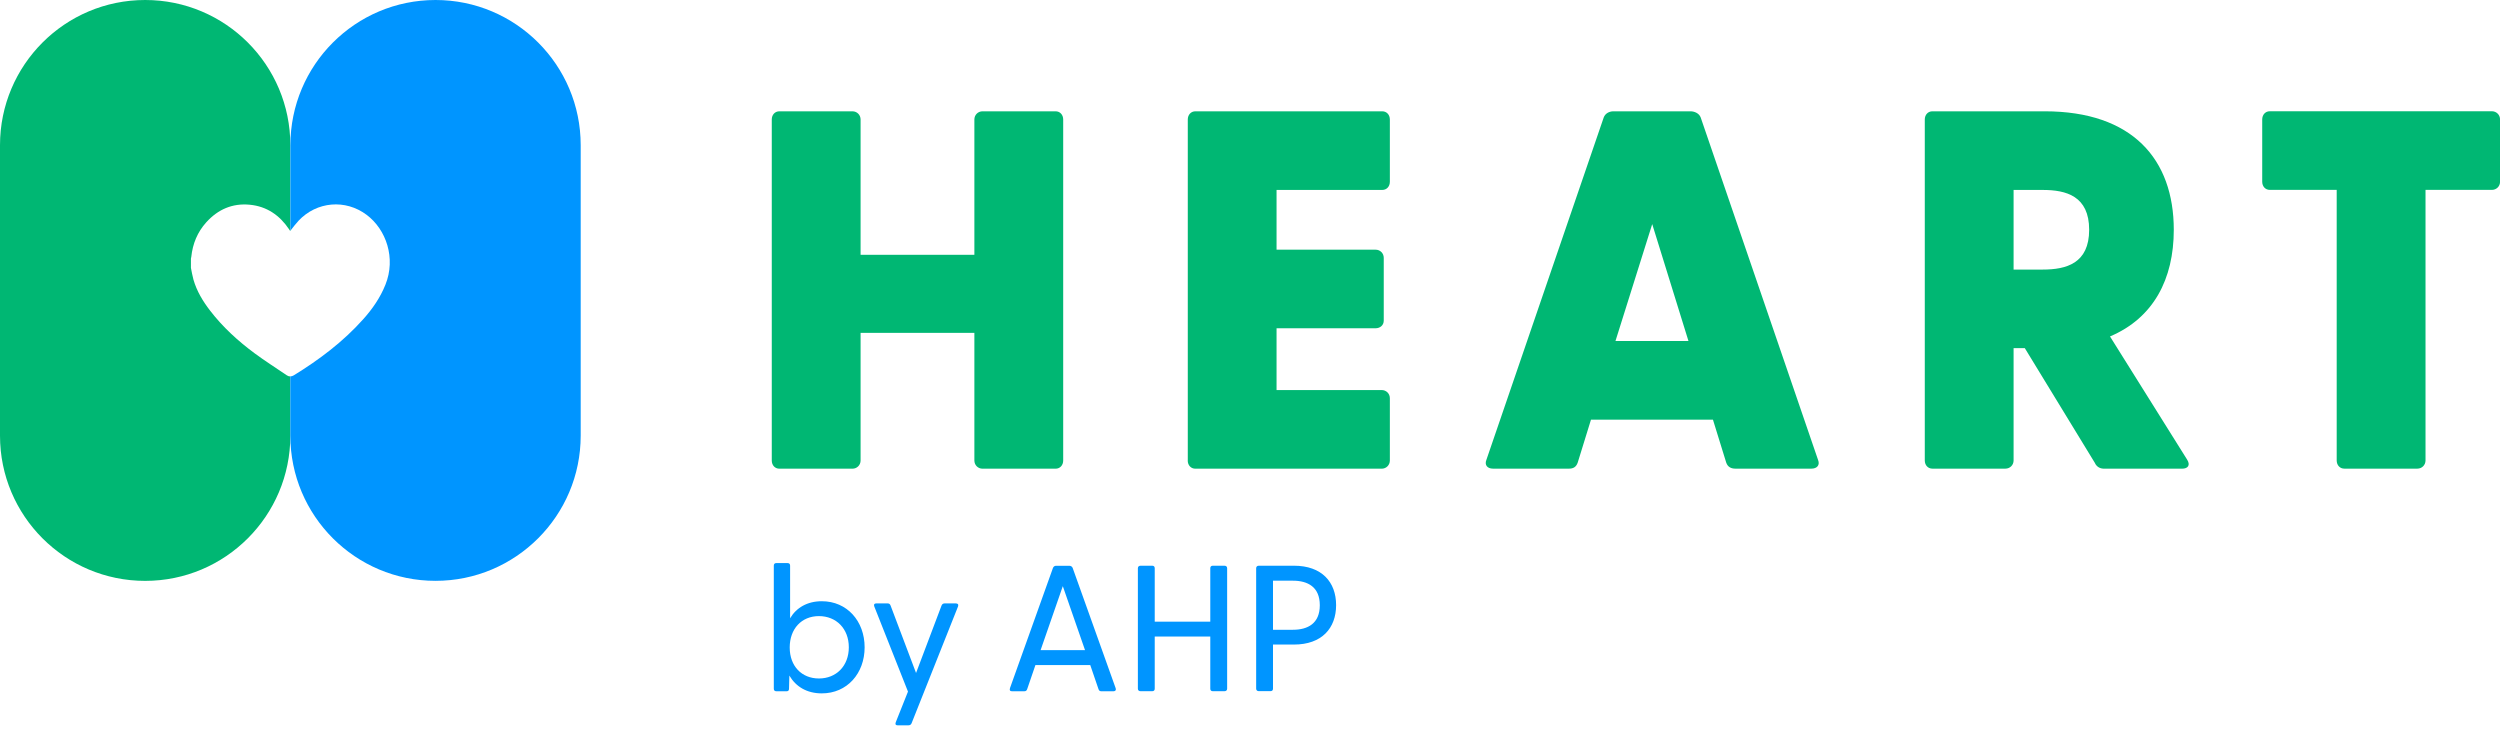
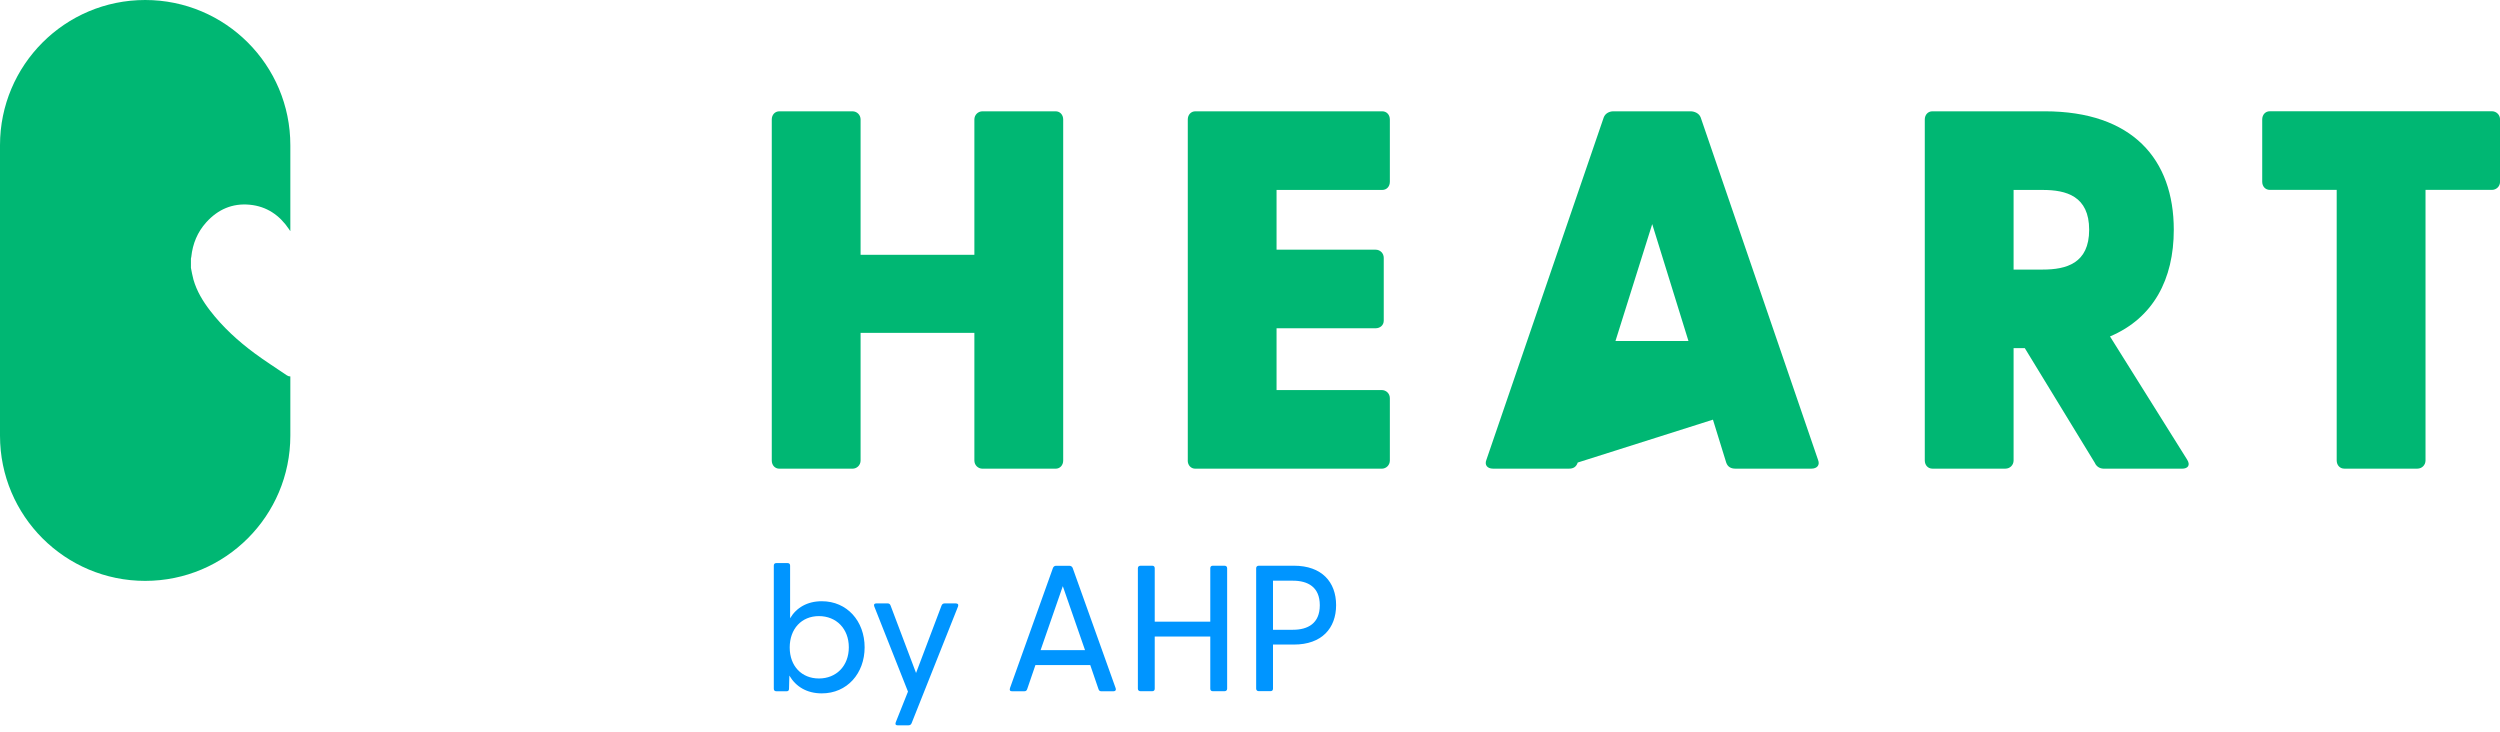
<svg xmlns="http://www.w3.org/2000/svg" width="140" height="41" viewBox="0 0 140 41" fill="none">
  <g clip-path="url(#clip0_8079_2445)">
    <path d="M43.219 25.786V6.691C43.219 6.435 43.39 6.233 43.647 6.233H47.735C47.992 6.233 48.193 6.435 48.193 6.691V14.268H54.565V6.691C54.565 6.435 54.767 6.233 55.023 6.233H59.112C59.368 6.233 59.539 6.435 59.539 6.691V25.789C59.539 26.045 59.368 26.247 59.112 26.247H55.023C54.767 26.247 54.565 26.045 54.565 25.789V18.642H48.193V25.789C48.193 26.045 47.992 26.247 47.735 26.247H43.647C43.39 26.247 43.219 26.045 43.219 25.789V25.786Z" fill="#00B773" />
    <path d="M66.516 25.786V6.691C66.516 6.435 66.687 6.233 66.944 6.233H77.404C77.661 6.233 77.832 6.435 77.832 6.691V10.179C77.832 10.436 77.661 10.637 77.404 10.637H71.487V13.982H77.032C77.288 13.982 77.49 14.18 77.49 14.44V17.955C77.49 18.212 77.288 18.383 77.032 18.383H71.487V21.843H77.374C77.63 21.843 77.832 22.041 77.832 22.301V25.789C77.832 26.045 77.63 26.247 77.374 26.247H66.941C66.684 26.247 66.513 26.045 66.513 25.789L66.516 25.786Z" fill="#00B773" />
-     <path d="M83.236 25.758L89.809 6.576C89.895 6.347 90.124 6.233 90.353 6.233H94.667C94.896 6.233 95.153 6.349 95.238 6.576L101.812 25.758C101.928 26.045 101.754 26.244 101.44 26.244H97.18C96.951 26.244 96.753 26.158 96.667 25.902L95.925 23.501H89.095L88.353 25.902C88.267 26.158 88.096 26.244 87.867 26.244H83.608C83.294 26.244 83.123 26.043 83.236 25.758ZM94.554 19.097L92.524 12.55L90.466 19.097H94.554Z" fill="#00B773" />
+     <path d="M83.236 25.758L89.809 6.576C89.895 6.347 90.124 6.233 90.353 6.233H94.667C94.896 6.233 95.153 6.349 95.238 6.576L101.812 25.758C101.928 26.045 101.754 26.244 101.44 26.244H97.18C96.951 26.244 96.753 26.158 96.667 25.902L95.925 23.501L88.353 25.902C88.267 26.158 88.096 26.244 87.867 26.244H83.608C83.294 26.244 83.123 26.043 83.236 25.758ZM94.554 19.097L92.524 12.55L90.466 19.097H94.554Z" fill="#00B773" />
    <path d="M117.335 25.96L113.39 19.497H112.761V25.786C112.761 26.043 112.56 26.244 112.303 26.244H108.215C107.959 26.244 107.788 26.043 107.788 25.786V6.691C107.788 6.435 107.959 6.233 108.215 6.233H114.502C119.418 6.233 121.732 8.921 121.732 12.867C121.732 15.64 120.59 17.811 118.16 18.841L122.474 25.731C122.676 26.045 122.532 26.247 122.188 26.247H117.843C117.614 26.247 117.443 26.161 117.327 25.96H117.335ZM114.392 15.096C115.708 15.096 116.993 14.754 116.993 12.867C116.993 10.979 115.708 10.637 114.392 10.637H112.761V15.096H114.392Z" fill="#00B773" />
    <path d="M130.855 25.786V10.634H127.112C126.855 10.634 126.684 10.433 126.684 10.176V6.689C126.684 6.432 126.855 6.23 127.112 6.23H139.545C139.801 6.23 140.003 6.432 140.003 6.689V10.176C140.003 10.433 139.801 10.634 139.545 10.634H135.829V25.786C135.829 26.042 135.628 26.244 135.371 26.244H131.283C131.026 26.244 130.855 26.042 130.855 25.786Z" fill="#00B773" />
    <path d="M44.204 37.836L44.185 38.569C44.185 38.66 44.144 38.71 44.055 38.71H43.473C43.382 38.71 43.333 38.66 43.333 38.569V31.674C43.333 31.583 43.382 31.533 43.473 31.533H44.105C44.196 31.533 44.246 31.583 44.246 31.674V34.624C44.596 34.03 45.208 33.669 46.022 33.669C47.437 33.669 48.419 34.784 48.419 36.249C48.419 37.714 47.437 38.829 46.022 38.829C45.178 38.829 44.566 38.448 44.207 37.836H44.204ZM45.859 37.995C46.833 37.995 47.534 37.292 47.534 36.249C47.534 35.206 46.831 34.502 45.859 34.502C44.888 34.502 44.224 35.214 44.224 36.26C44.224 37.306 44.897 37.995 45.859 37.995Z" fill="#0095FF" />
    <path d="M50.155 40.465L50.847 38.73L48.96 33.962C48.919 33.851 48.96 33.791 49.07 33.791H49.713C49.793 33.791 49.843 33.832 49.873 33.912L51.299 37.687L52.726 33.912C52.756 33.832 52.817 33.791 52.897 33.791H53.528C53.639 33.791 53.688 33.851 53.65 33.962L51.051 40.496C51.021 40.576 50.96 40.617 50.88 40.617H50.259C50.16 40.617 50.119 40.556 50.16 40.468L50.155 40.465Z" fill="#0095FF" />
    <path d="M56.557 38.539L58.966 31.804C58.996 31.724 59.065 31.683 59.145 31.683H59.879C59.959 31.683 60.039 31.724 60.069 31.804L62.477 38.539C62.516 38.639 62.466 38.711 62.356 38.711H61.675C61.595 38.711 61.545 38.68 61.515 38.589L61.054 37.243H57.984L57.523 38.589C57.493 38.68 57.443 38.711 57.352 38.711H56.67C56.56 38.711 56.519 38.642 56.56 38.539H56.557ZM60.762 36.409L59.517 32.825L58.273 36.409H60.762Z" fill="#0095FF" />
    <path d="M63.721 38.567V31.82C63.721 31.729 63.782 31.68 63.873 31.68H64.524C64.615 31.68 64.665 31.729 64.665 31.82V34.812H67.776V31.82C67.776 31.729 67.826 31.68 67.917 31.68H68.568C68.659 31.68 68.72 31.729 68.72 31.82V38.567C68.72 38.658 68.659 38.708 68.568 38.708H67.917C67.826 38.708 67.776 38.658 67.776 38.567V35.645H64.665V38.567C64.665 38.658 64.615 38.708 64.524 38.708H63.873C63.782 38.708 63.721 38.658 63.721 38.567Z" fill="#0095FF" />
    <path d="M70.345 38.567V31.82C70.345 31.729 70.405 31.68 70.496 31.68H72.463C74.019 31.68 74.822 32.593 74.822 33.887C74.822 35.181 74.019 36.095 72.463 36.095H71.288V38.564C71.288 38.655 71.239 38.705 71.147 38.705H70.496C70.405 38.705 70.345 38.655 70.345 38.564V38.567ZM72.403 35.267C73.236 35.267 73.909 34.916 73.909 33.893C73.909 32.869 73.236 32.519 72.403 32.519H71.288V35.27H72.403V35.267Z" fill="#0095FF" />
    <path d="M16.063 21.018C15.459 20.607 14.839 20.215 14.251 19.779C13.321 19.089 12.472 18.314 11.763 17.392C11.357 16.865 11.018 16.302 10.833 15.659C10.772 15.444 10.739 15.223 10.692 15.002V14.481C10.698 14.45 10.709 14.417 10.712 14.387C10.789 13.65 11.057 12.996 11.553 12.447C12.204 11.727 13.015 11.371 13.989 11.465C14.935 11.556 15.655 12.05 16.182 12.831C16.207 12.869 16.232 12.905 16.251 12.936C16.254 12.933 16.257 12.927 16.259 12.925V8.137C16.262 3.642 12.621 0 8.13 0C3.639 0 0 3.642 0 8.132V24.398C0 28.89 3.641 32.529 8.13 32.529C12.618 32.529 16.259 28.887 16.259 24.398V21.081C16.193 21.081 16.127 21.062 16.061 21.018H16.063Z" fill="#00B773" />
-     <path d="M24.392 0C19.901 0 16.262 3.642 16.262 8.132V12.919C16.416 12.726 16.557 12.533 16.717 12.362C17.735 11.28 19.343 11.142 20.527 12.028C21.628 12.847 22.182 14.462 21.583 15.946C21.294 16.669 20.858 17.298 20.342 17.875C19.216 19.136 17.881 20.14 16.45 21.02C16.386 21.059 16.323 21.078 16.259 21.078V24.395C16.259 28.887 19.901 32.527 24.389 32.527C28.877 32.527 32.519 28.884 32.519 24.395V8.132C32.519 3.64 28.877 0 24.389 0H24.392Z" fill="#0095FF" />
  </g>
  <defs>
    <clipPath id="clip0_8079_2445">
      <rect width="140" height="40.614" fill="white" />
    </clipPath>
  </defs>
</svg>